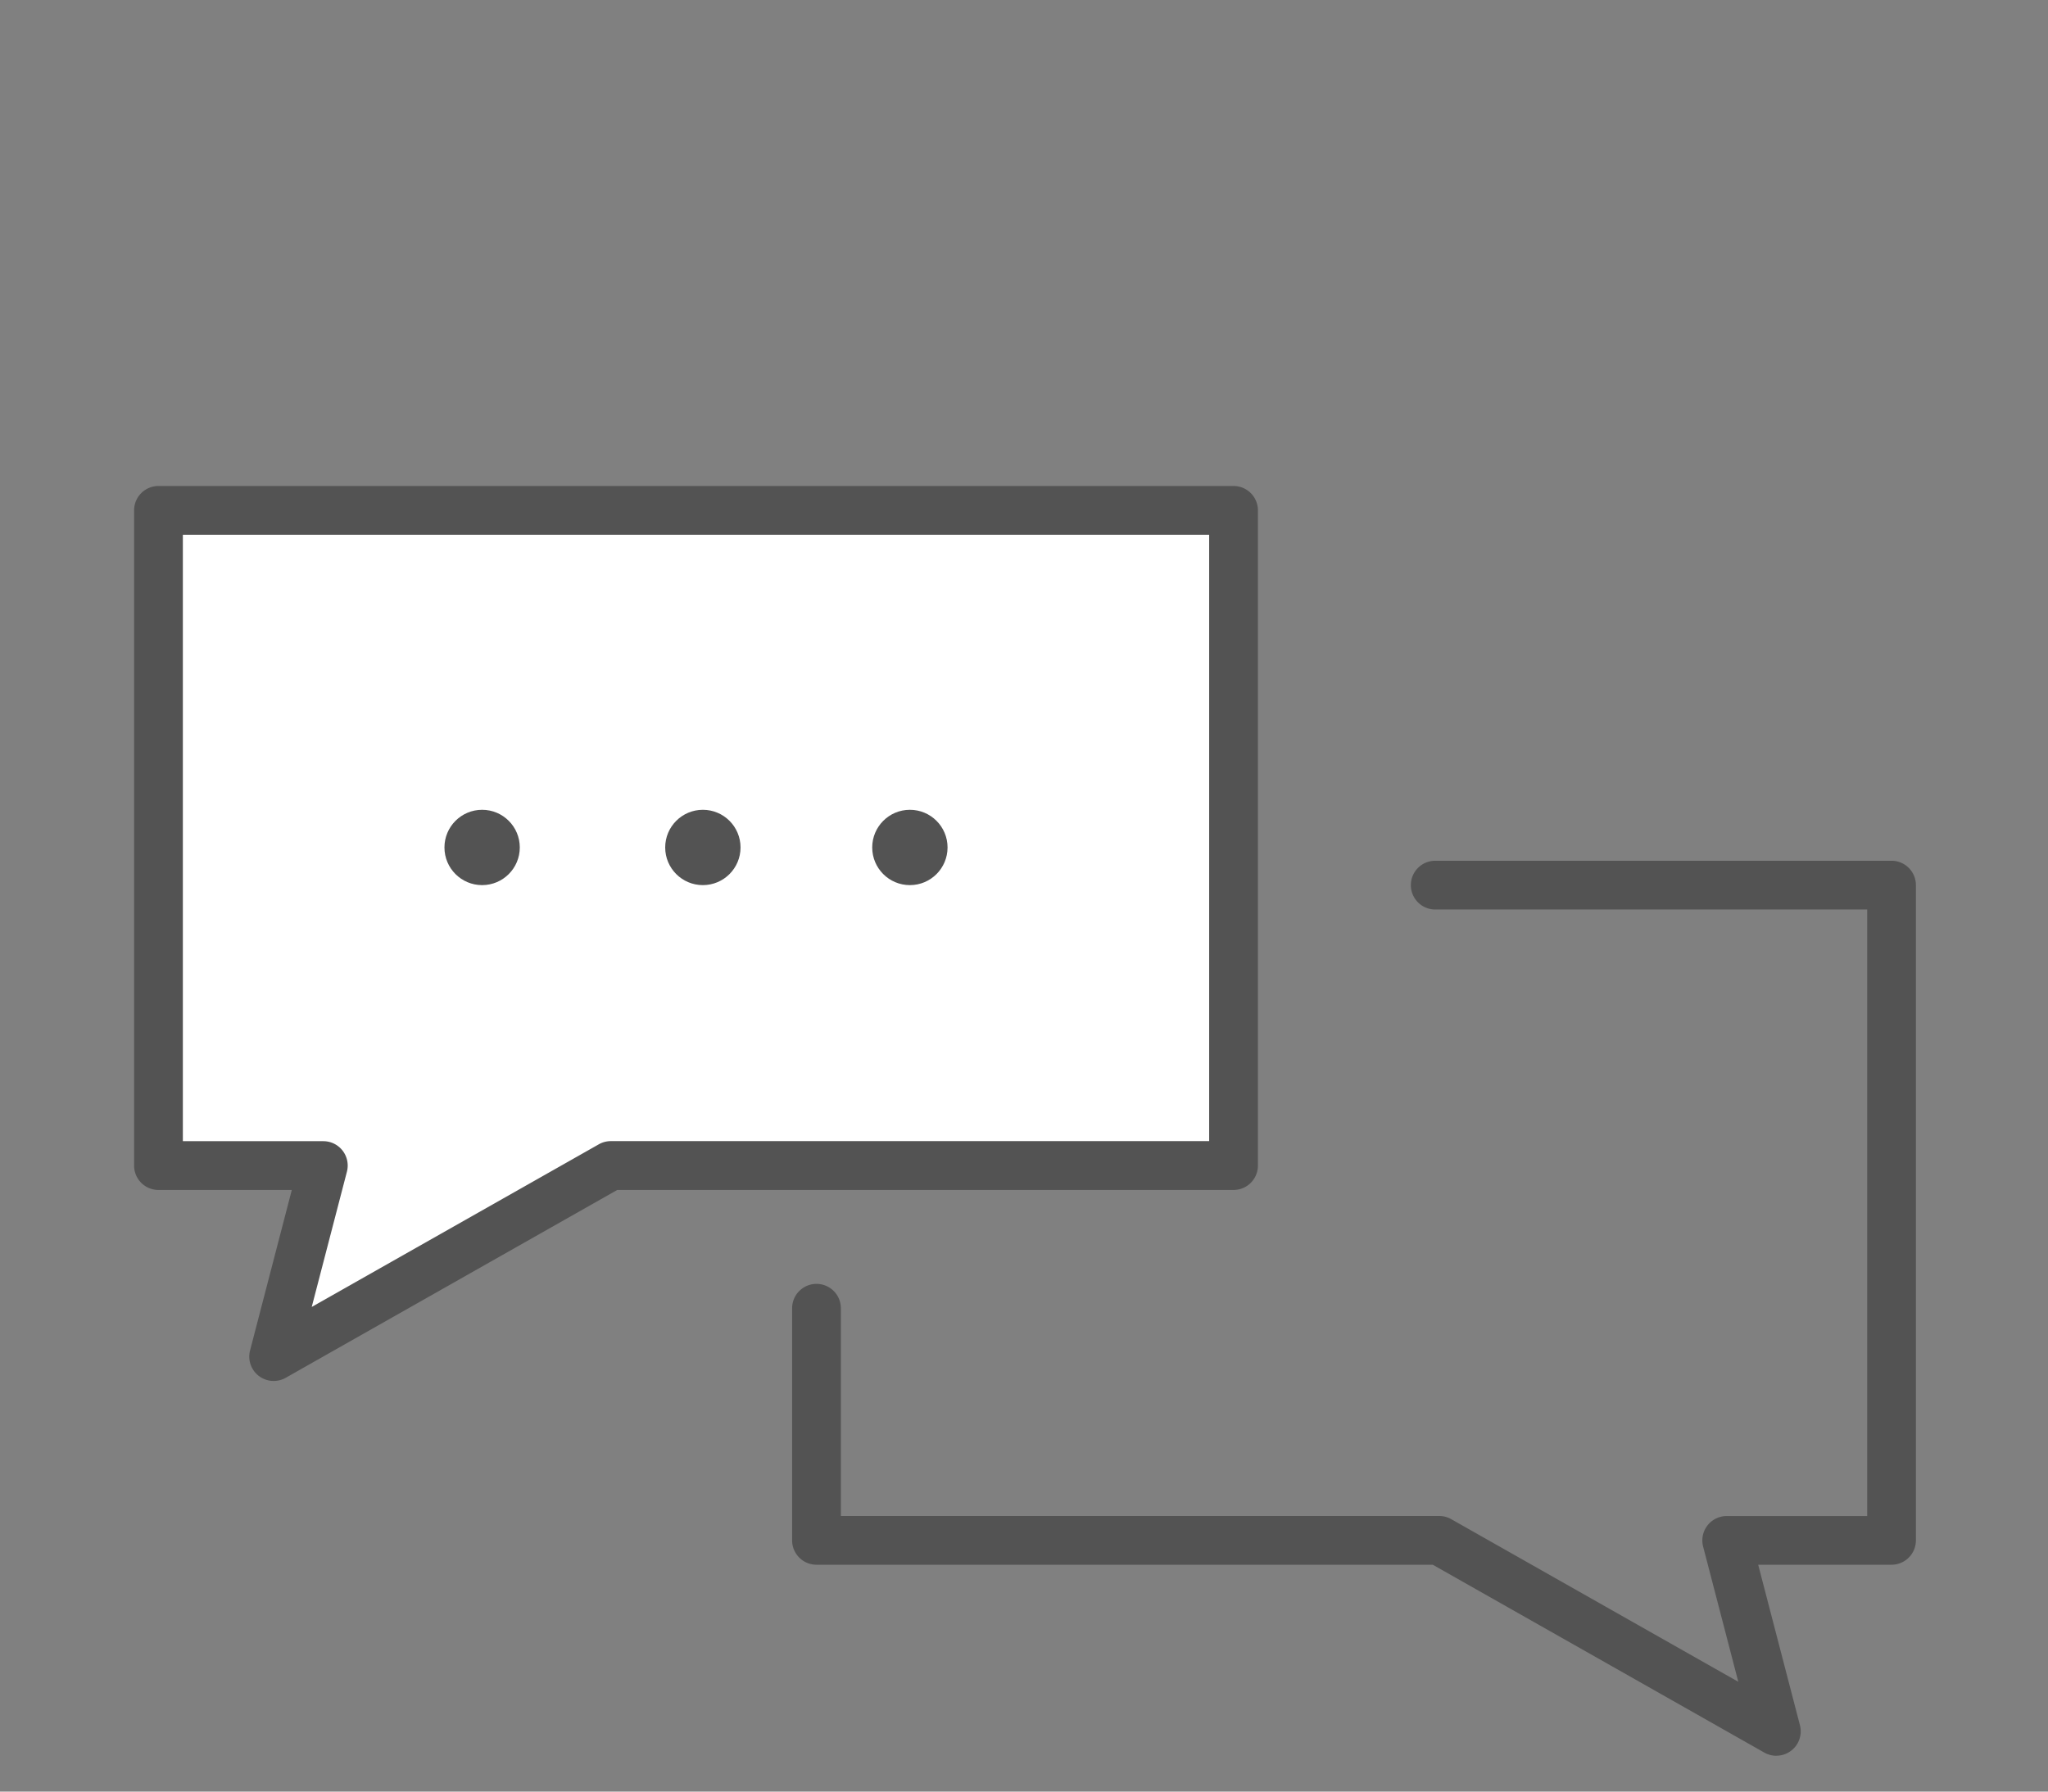
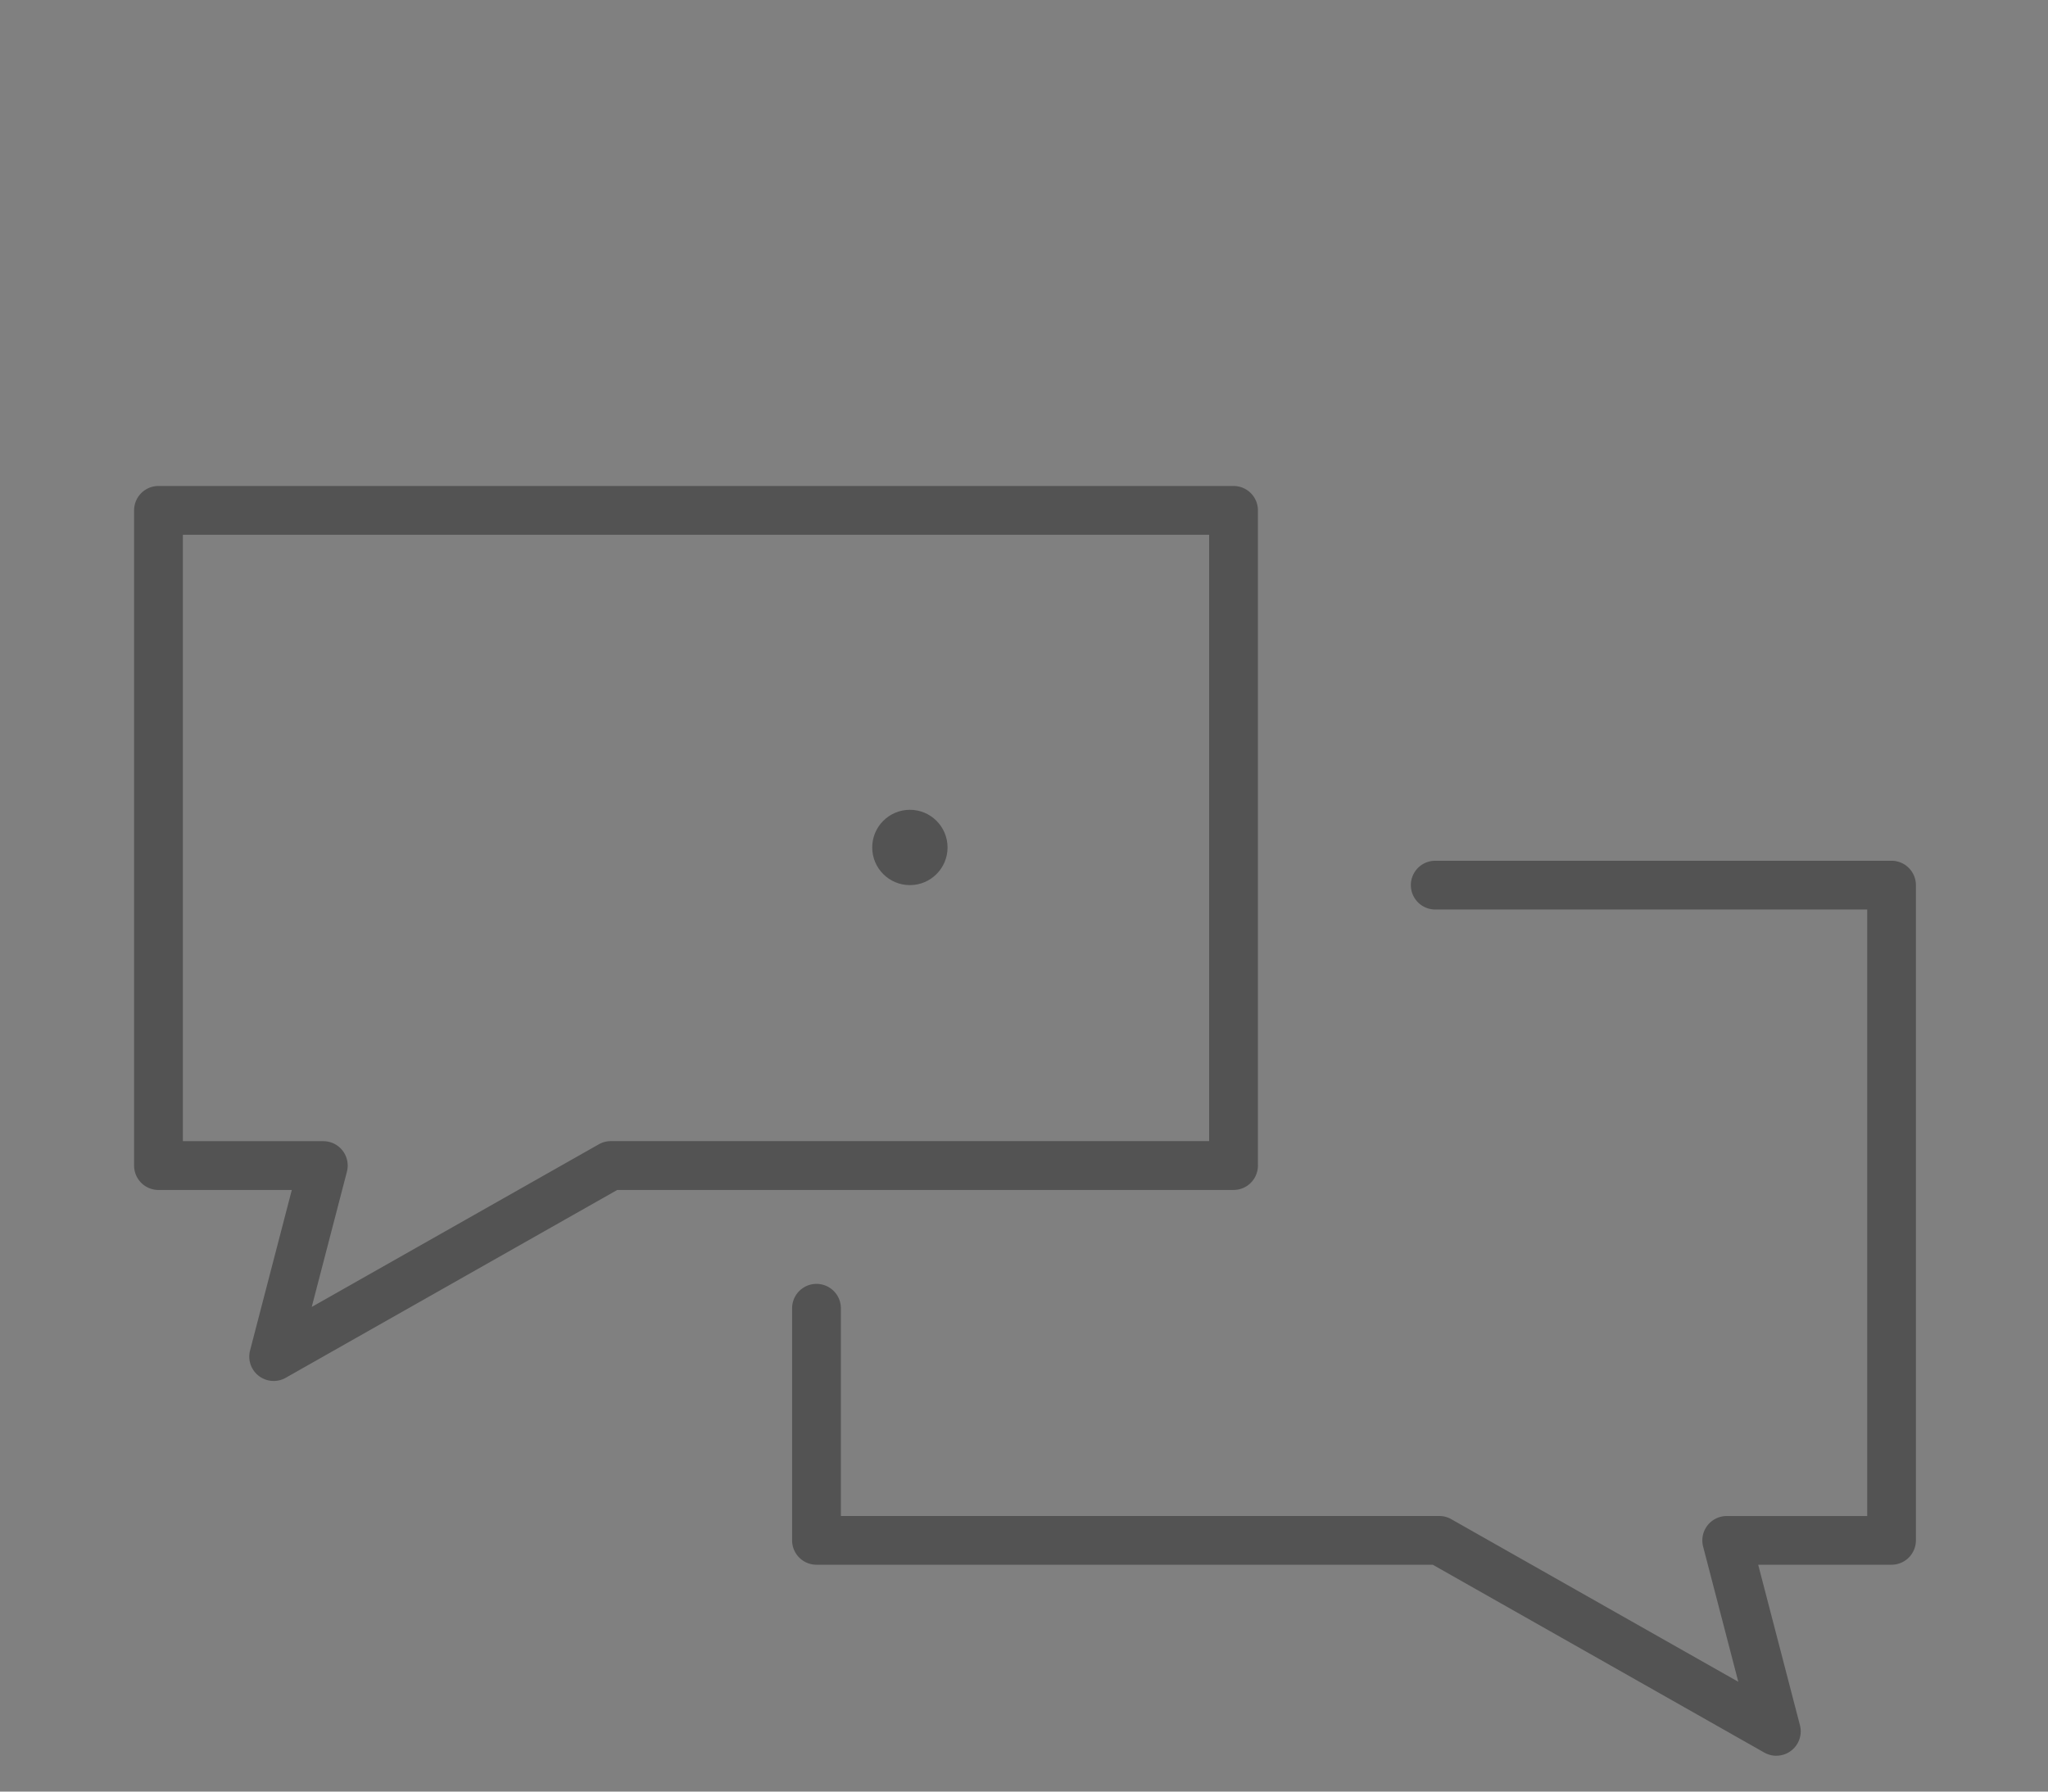
<svg xmlns="http://www.w3.org/2000/svg" width="168" height="147" viewBox="0 0 168 147">
  <rect x="0" y="0" width="168" height="147" fill="#808080" stroke="none" />
  <g transform="translate(-756 -1501)">
    <g transform="translate(-310.766 1179.508)">
      <path d="M1212.483,465.552a2,2,0,0,1-.986-.26l-27.2-15.414h-50.553a2,2,0,0,1-2-2V428.834a2,2,0,0,1,4,0v17.044h49.08a2,2,0,0,1,.986.26l23.551,13.345-2.887-11.1a2,2,0,0,1,1.936-2.5h11.524V396.117H1184.5a2,2,0,0,1,0-4h37.43a2,2,0,0,1,2,2v53.761a2,2,0,0,1-2,2h-10.937l3.425,13.171a2,2,0,0,1-1.936,2.5Z" fill="#535353" />
-       <path d="M1093.289,417.128h-13.523V363.367h88.189v53.761h-51.08L1089.213,432.8Z" fill="#fff" />
      <path d="M1089.214,434.8a2,2,0,0,1-1.936-2.5l3.425-13.171h-10.937a2,2,0,0,1-2-2V363.367a2,2,0,0,1,2-2h88.189a2,2,0,0,1,2,2v53.761a2,2,0,0,1-2,2H1117.4l-27.2,15.414A2,2,0,0,1,1089.214,434.8Zm-7.448-19.674h11.523a2,2,0,0,1,1.936,2.5l-2.887,11.1,23.551-13.345a2,2,0,0,1,.986-.26h49.08V365.367h-84.189Z" fill="#535353" />
-       <circle cx="3.09" cy="3.09" r="3.09" transform="translate(1103.225 387.936)" fill="#535353" />
-       <circle cx="3.09" cy="3.09" r="3.09" transform="translate(1121.333 387.936)" fill="#535353" />
      <circle cx="3.09" cy="3.09" r="3.09" transform="translate(1138.315 387.936)" fill="#535353" />
    </g>
    <rect width="168" height="147" transform="translate(756 1501)" fill="none" />
  </g>
</svg>